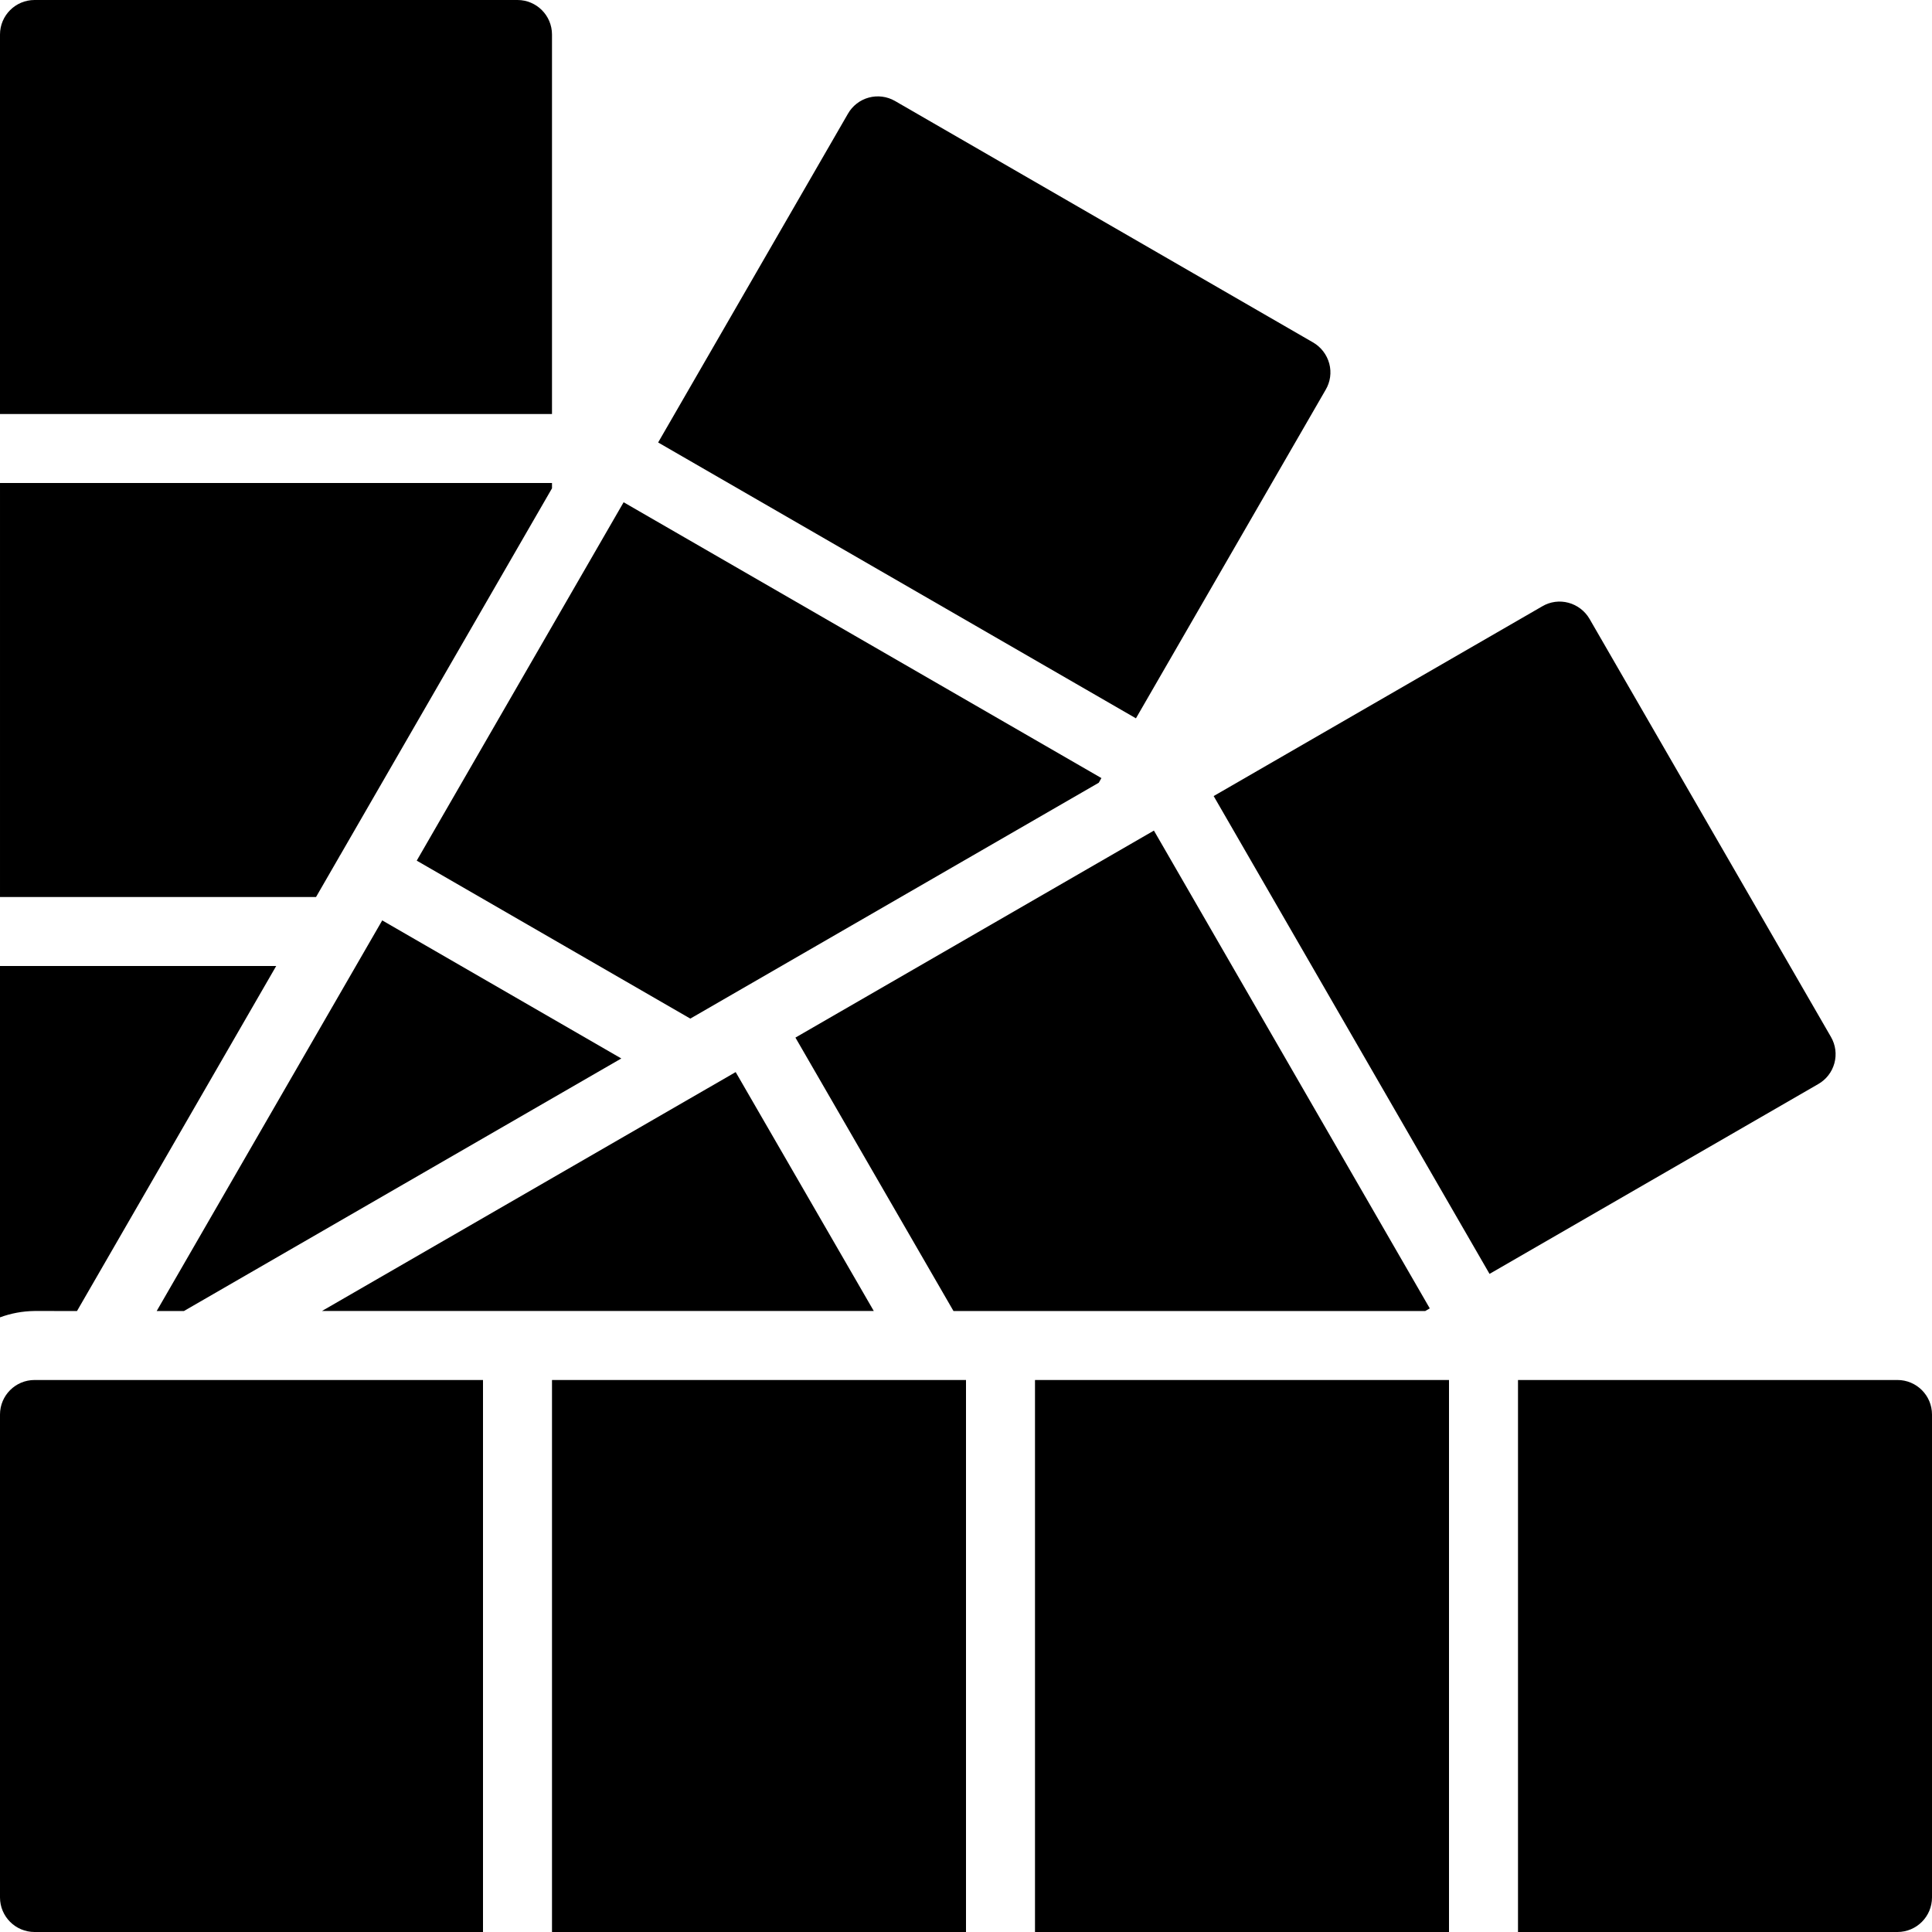
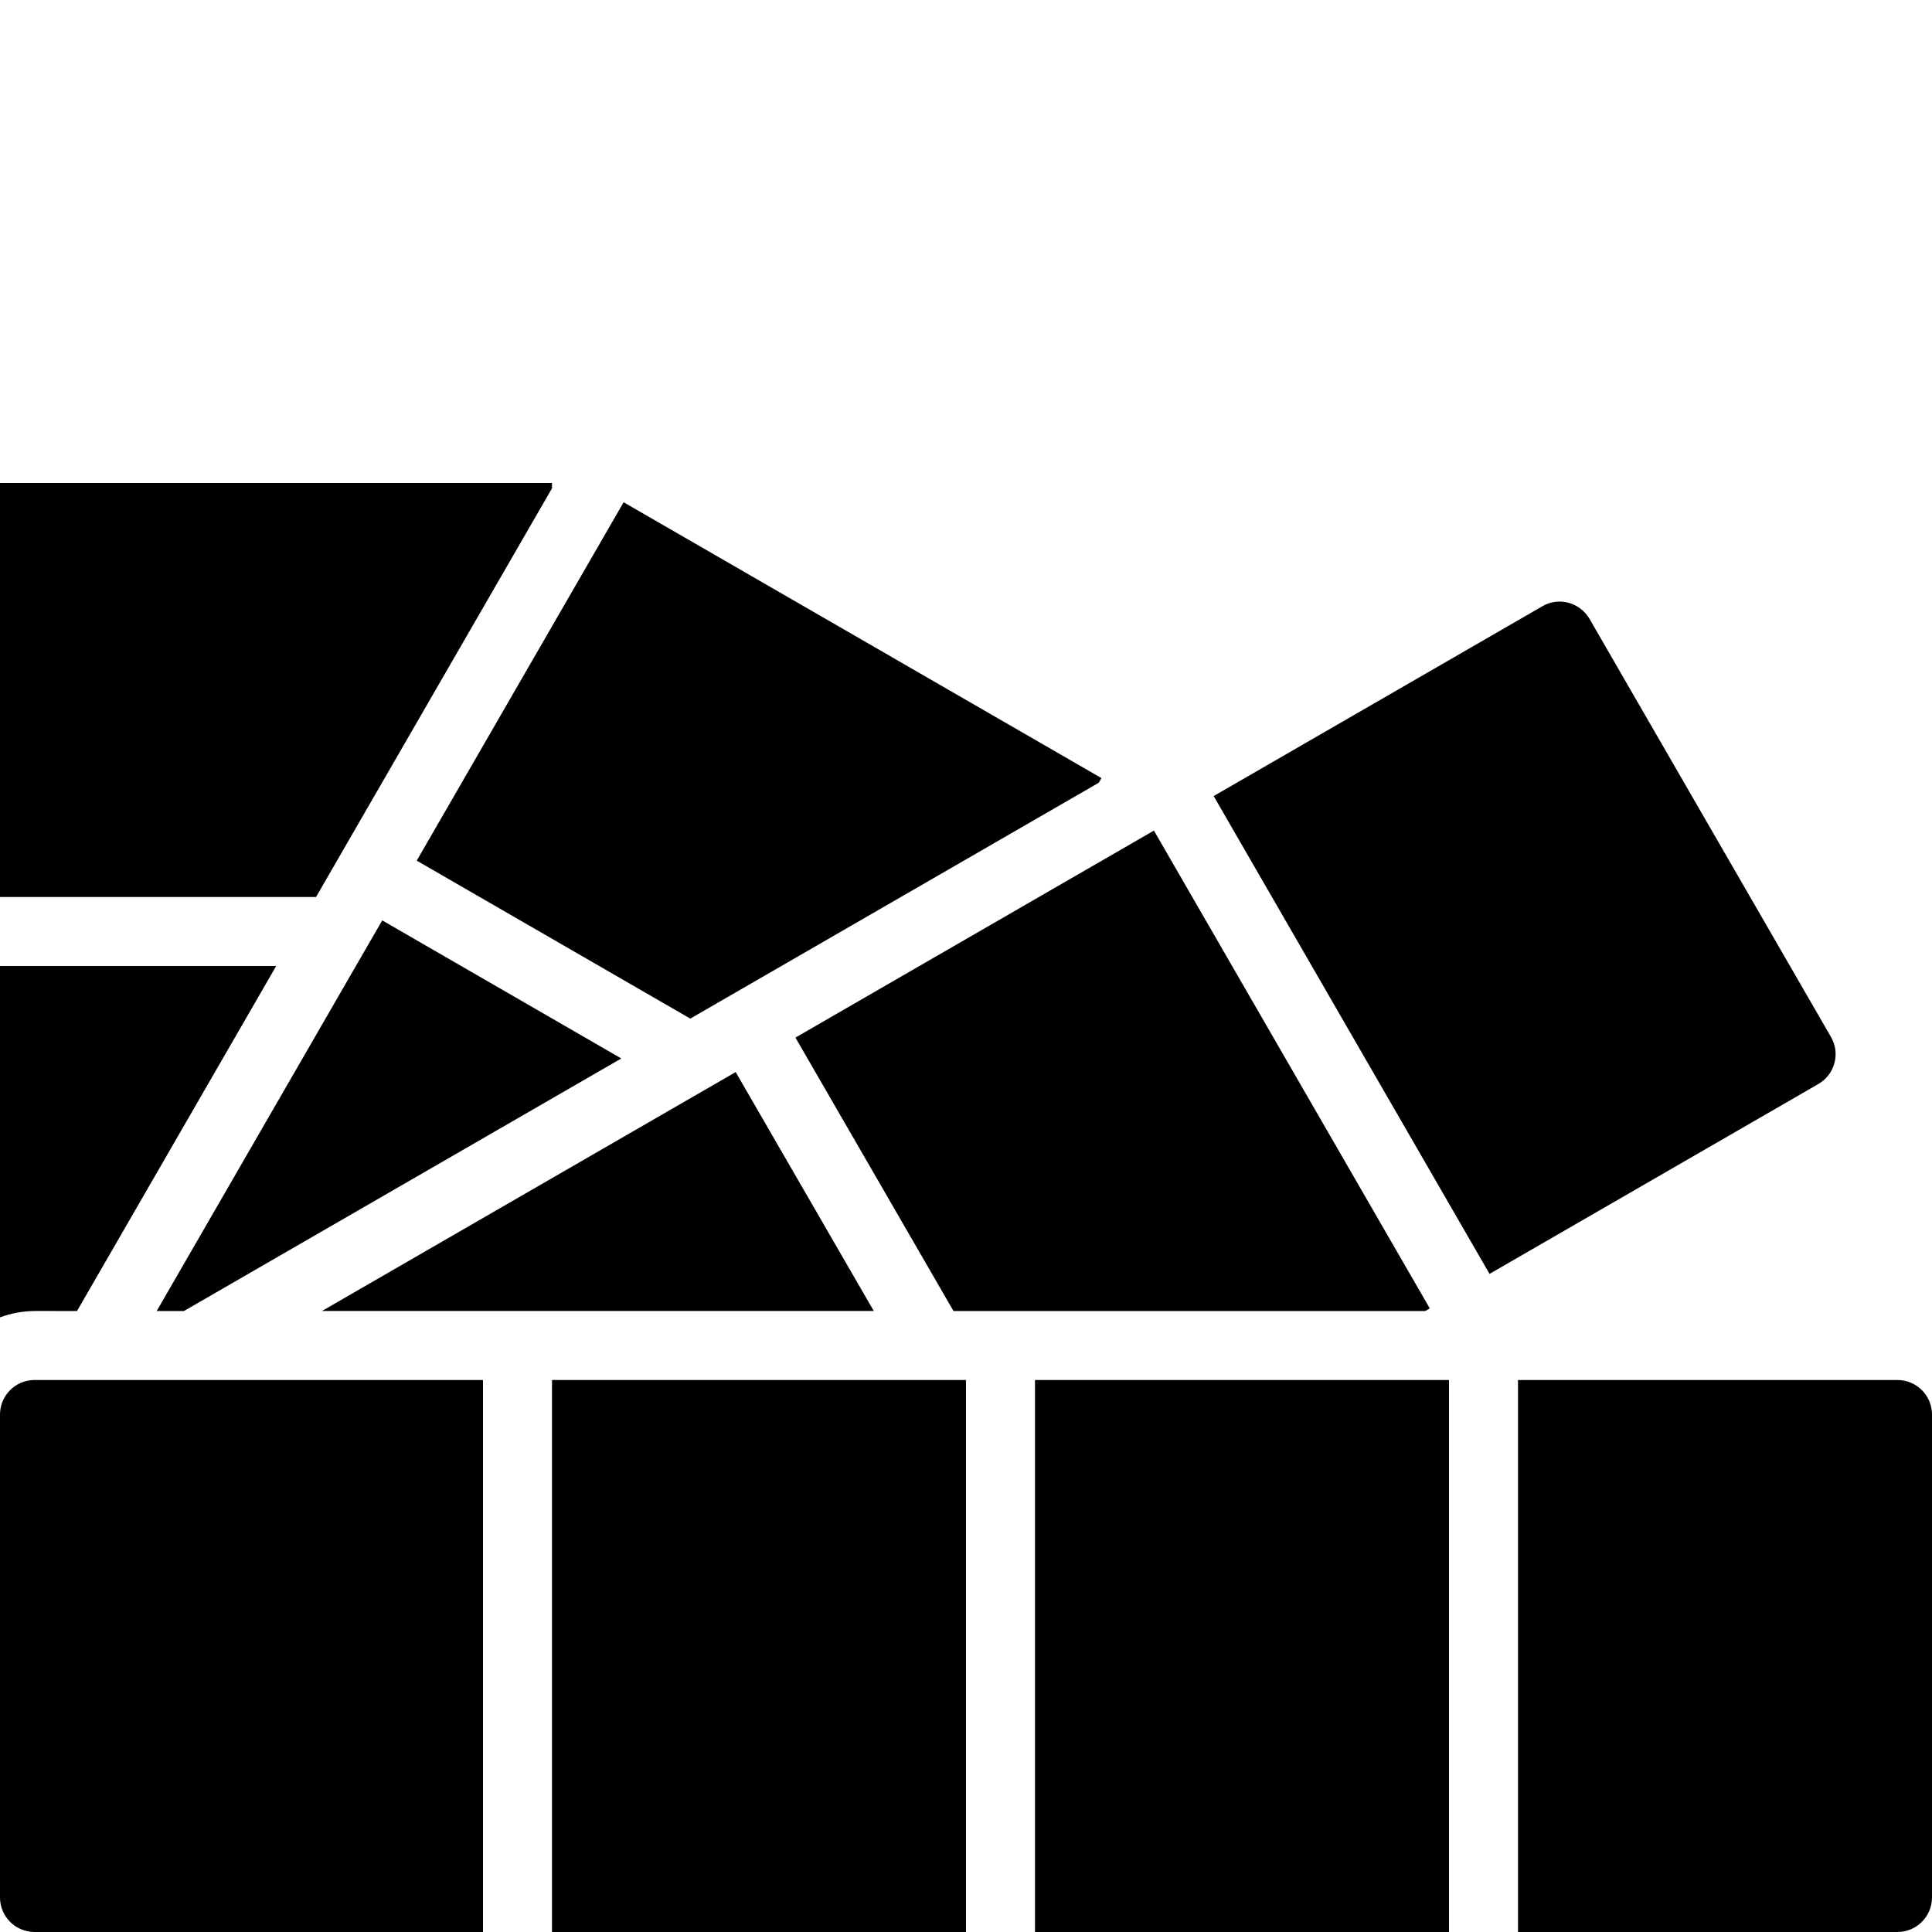
<svg xmlns="http://www.w3.org/2000/svg" height="512pt" viewBox="0 0 512 512" width="512pt">
  <path d="m146.285 365.715h109.715v146.285h-109.715zm0 0" />
  <path d="m41.527 347.43h7.223l115.902-66.926-63.359-36.59zm0 0" />
  <path d="m194.961 284.113-7.449 4.305-.121.066-102.07 58.945h146.242zm0 0" />
  <path d="m89.949 226.98.051-.145c.027-.047.074-.07.102-.117l56.184-97.312v-1.406h-146.285v109.715h83.754zm0 0" />
  <path d="m502.855 365.715h-100.57v146.285h100.57c5.047-.008 9.137-4.098 9.145-9.145v-128c-.008-5.047-4.098-9.133-9.145-9.141zm0 0" />
  <path d="m274.285 365.715h109.715v146.285h-109.715zm0 0" />
  <path d="m9.145 512h118.855v-146.285h-118.855c-5.047.008-9.137 4.094-9.145 9.141v128c.008 5.047 4.098 9.137 9.145 9.145zm0 0" />
  <path d="m20.41 347.43 52.785-91.43h-73.195v93.113c2.93-1.082 6.02-1.652 9.145-1.684zm0 0" />
  <path d="m378.906 346.734-73.105-126.621-95.004 54.859 41.883 72.457h125.031zm0 0" />
-   <path d="m146.285 9.145c-.008-5.047-4.094-9.137-9.141-9.145h-128c-5.047.008-9.137 4.098-9.145 9.145v100.57h146.285zm0 0" />
  <path d="m481.828 287.305c2.117-1.199 3.668-3.191 4.305-5.539.641-2.344.316-4.848-.902-6.953l-63.98-110.789c-1.227-2.113-3.242-3.656-5.602-4.289-2.344-.633-4.84-.293-6.926.941l-87.09 50.289 73.109 126.629zm0 0" />
-   <path d="m347.941 90.73-110.777-63.98c-2.098-1.203-4.594-1.523-6.93-.887s-4.324 2.176-5.523 4.281l-50.297 87.117 126.621 73.105 50.27-87.055c1.246-2.094 1.594-4.602.965-6.957-.641-2.375-2.195-4.398-4.328-5.625zm0 0" />
  <path d="m110.438 228.078 72.5 41.863 108.246-62.508.703-1.234-126.621-73.098zm0 0" />
</svg>